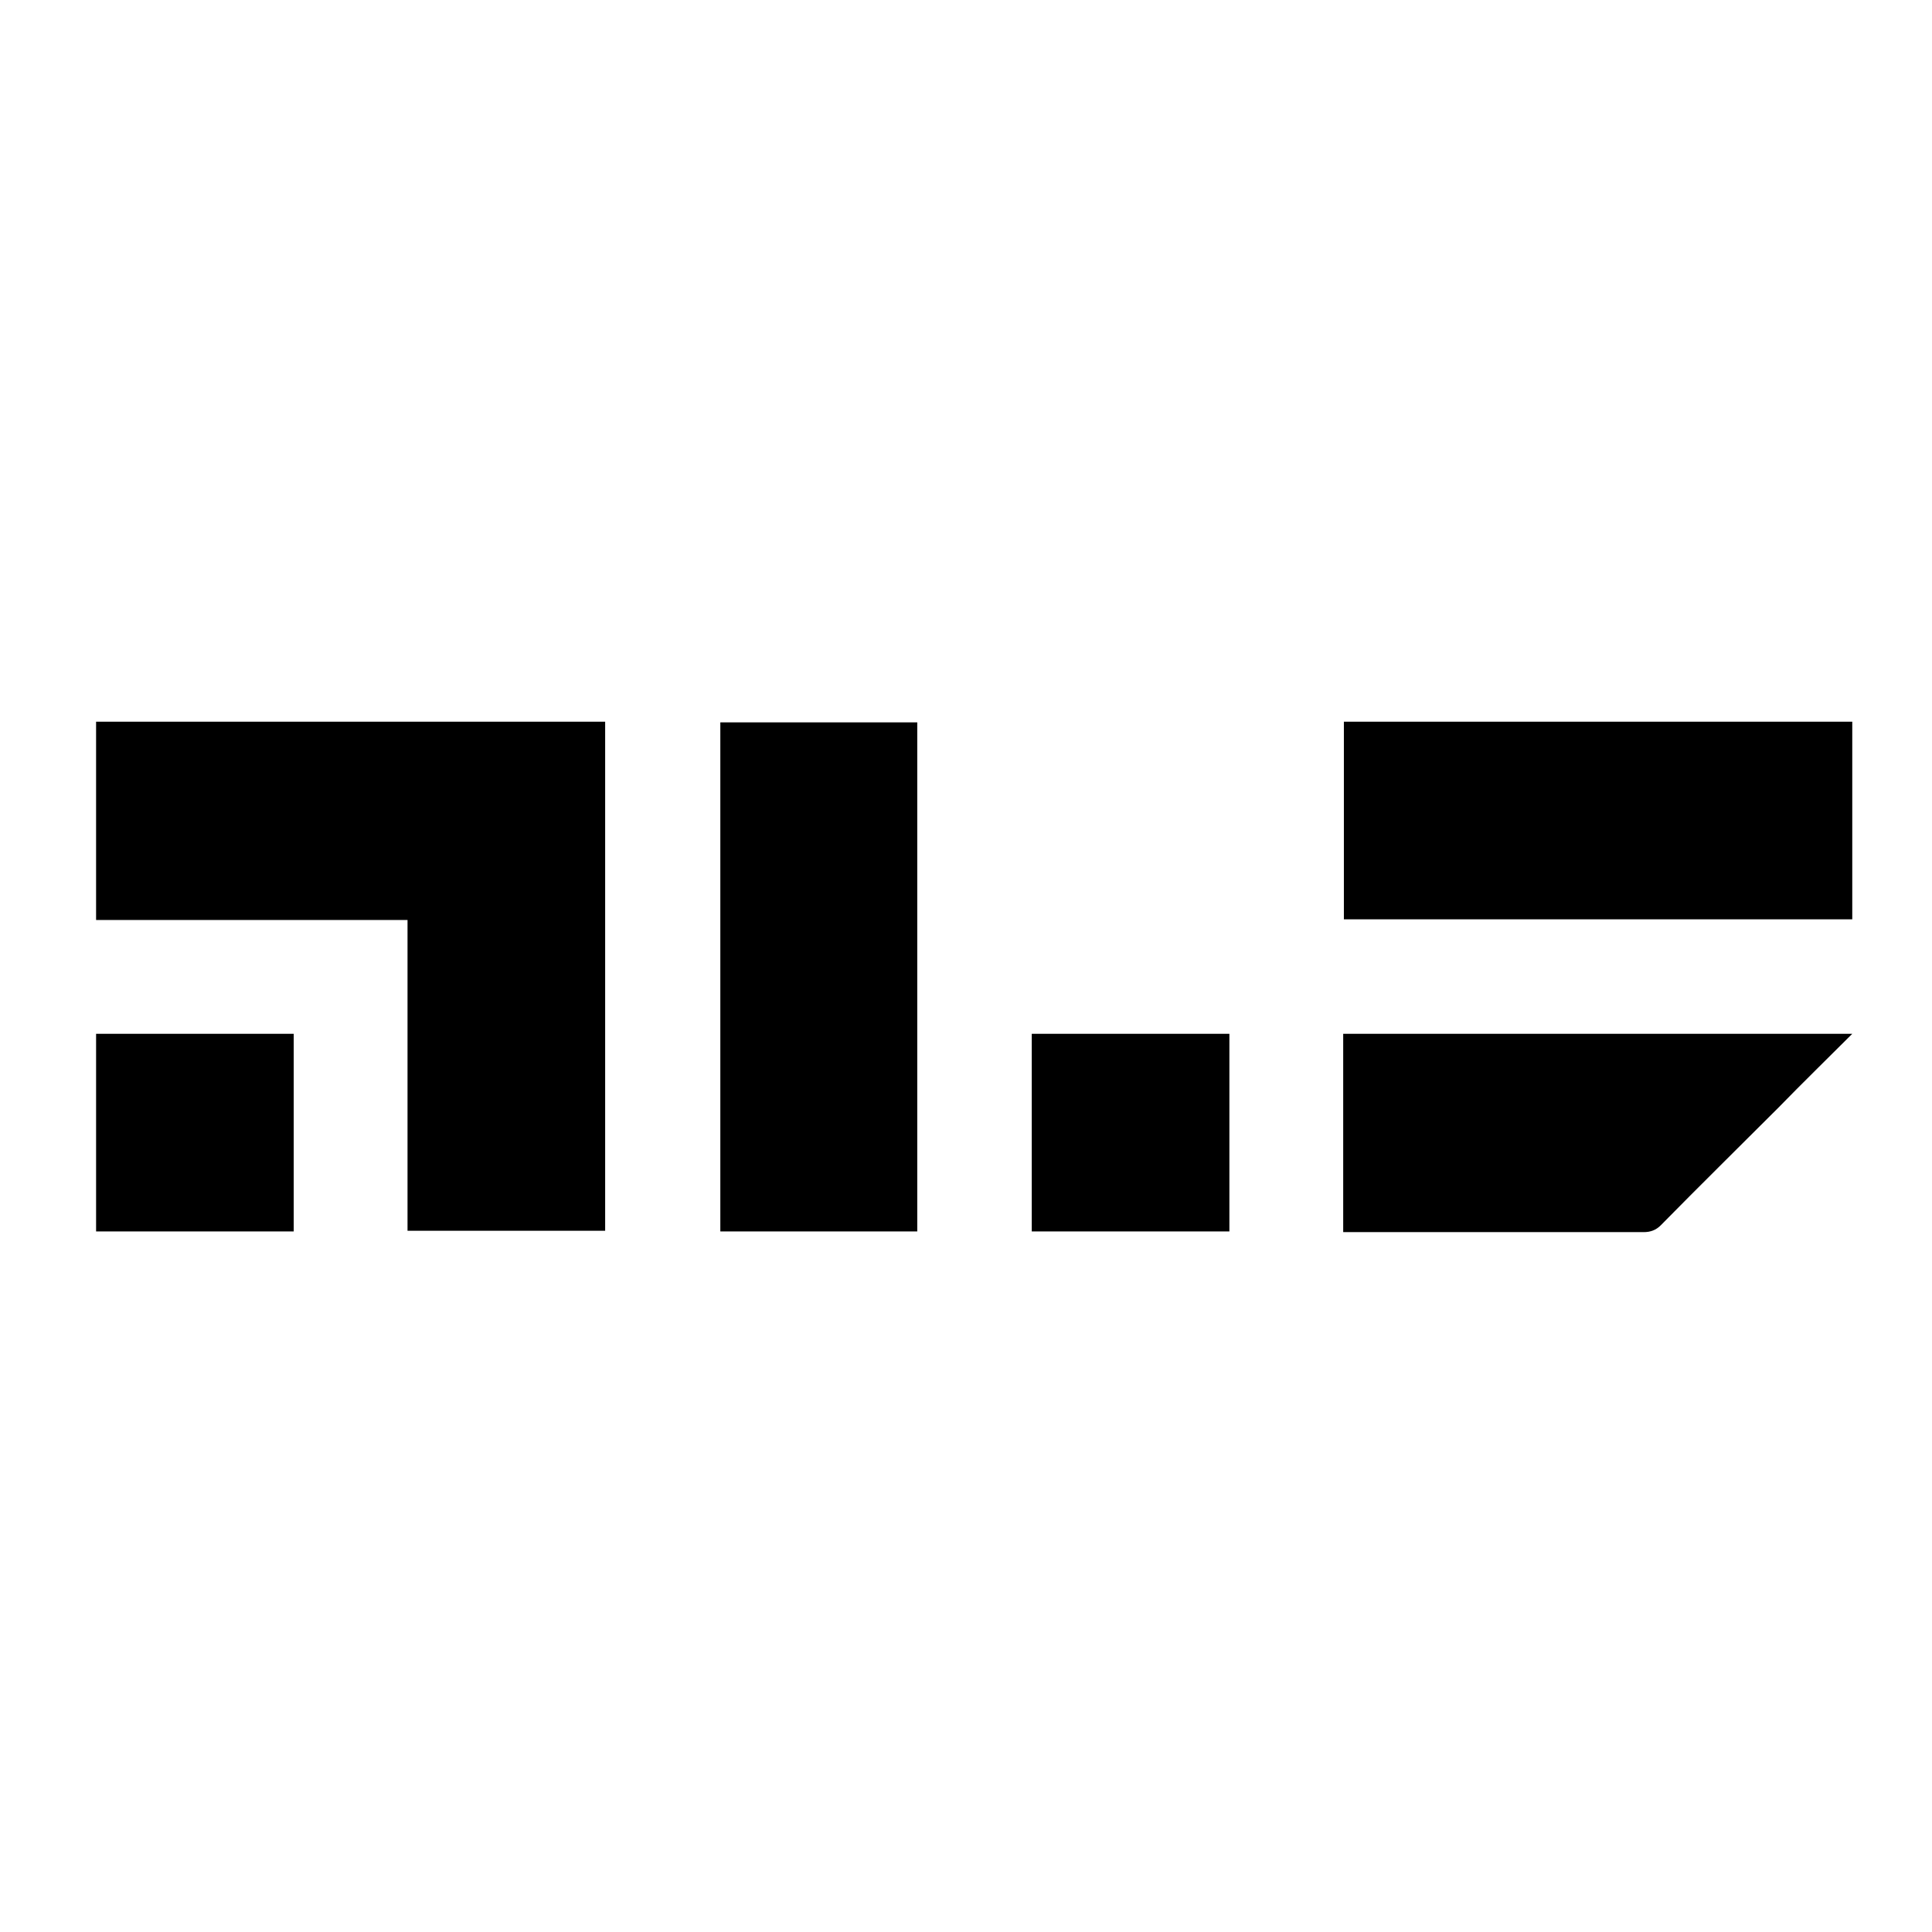
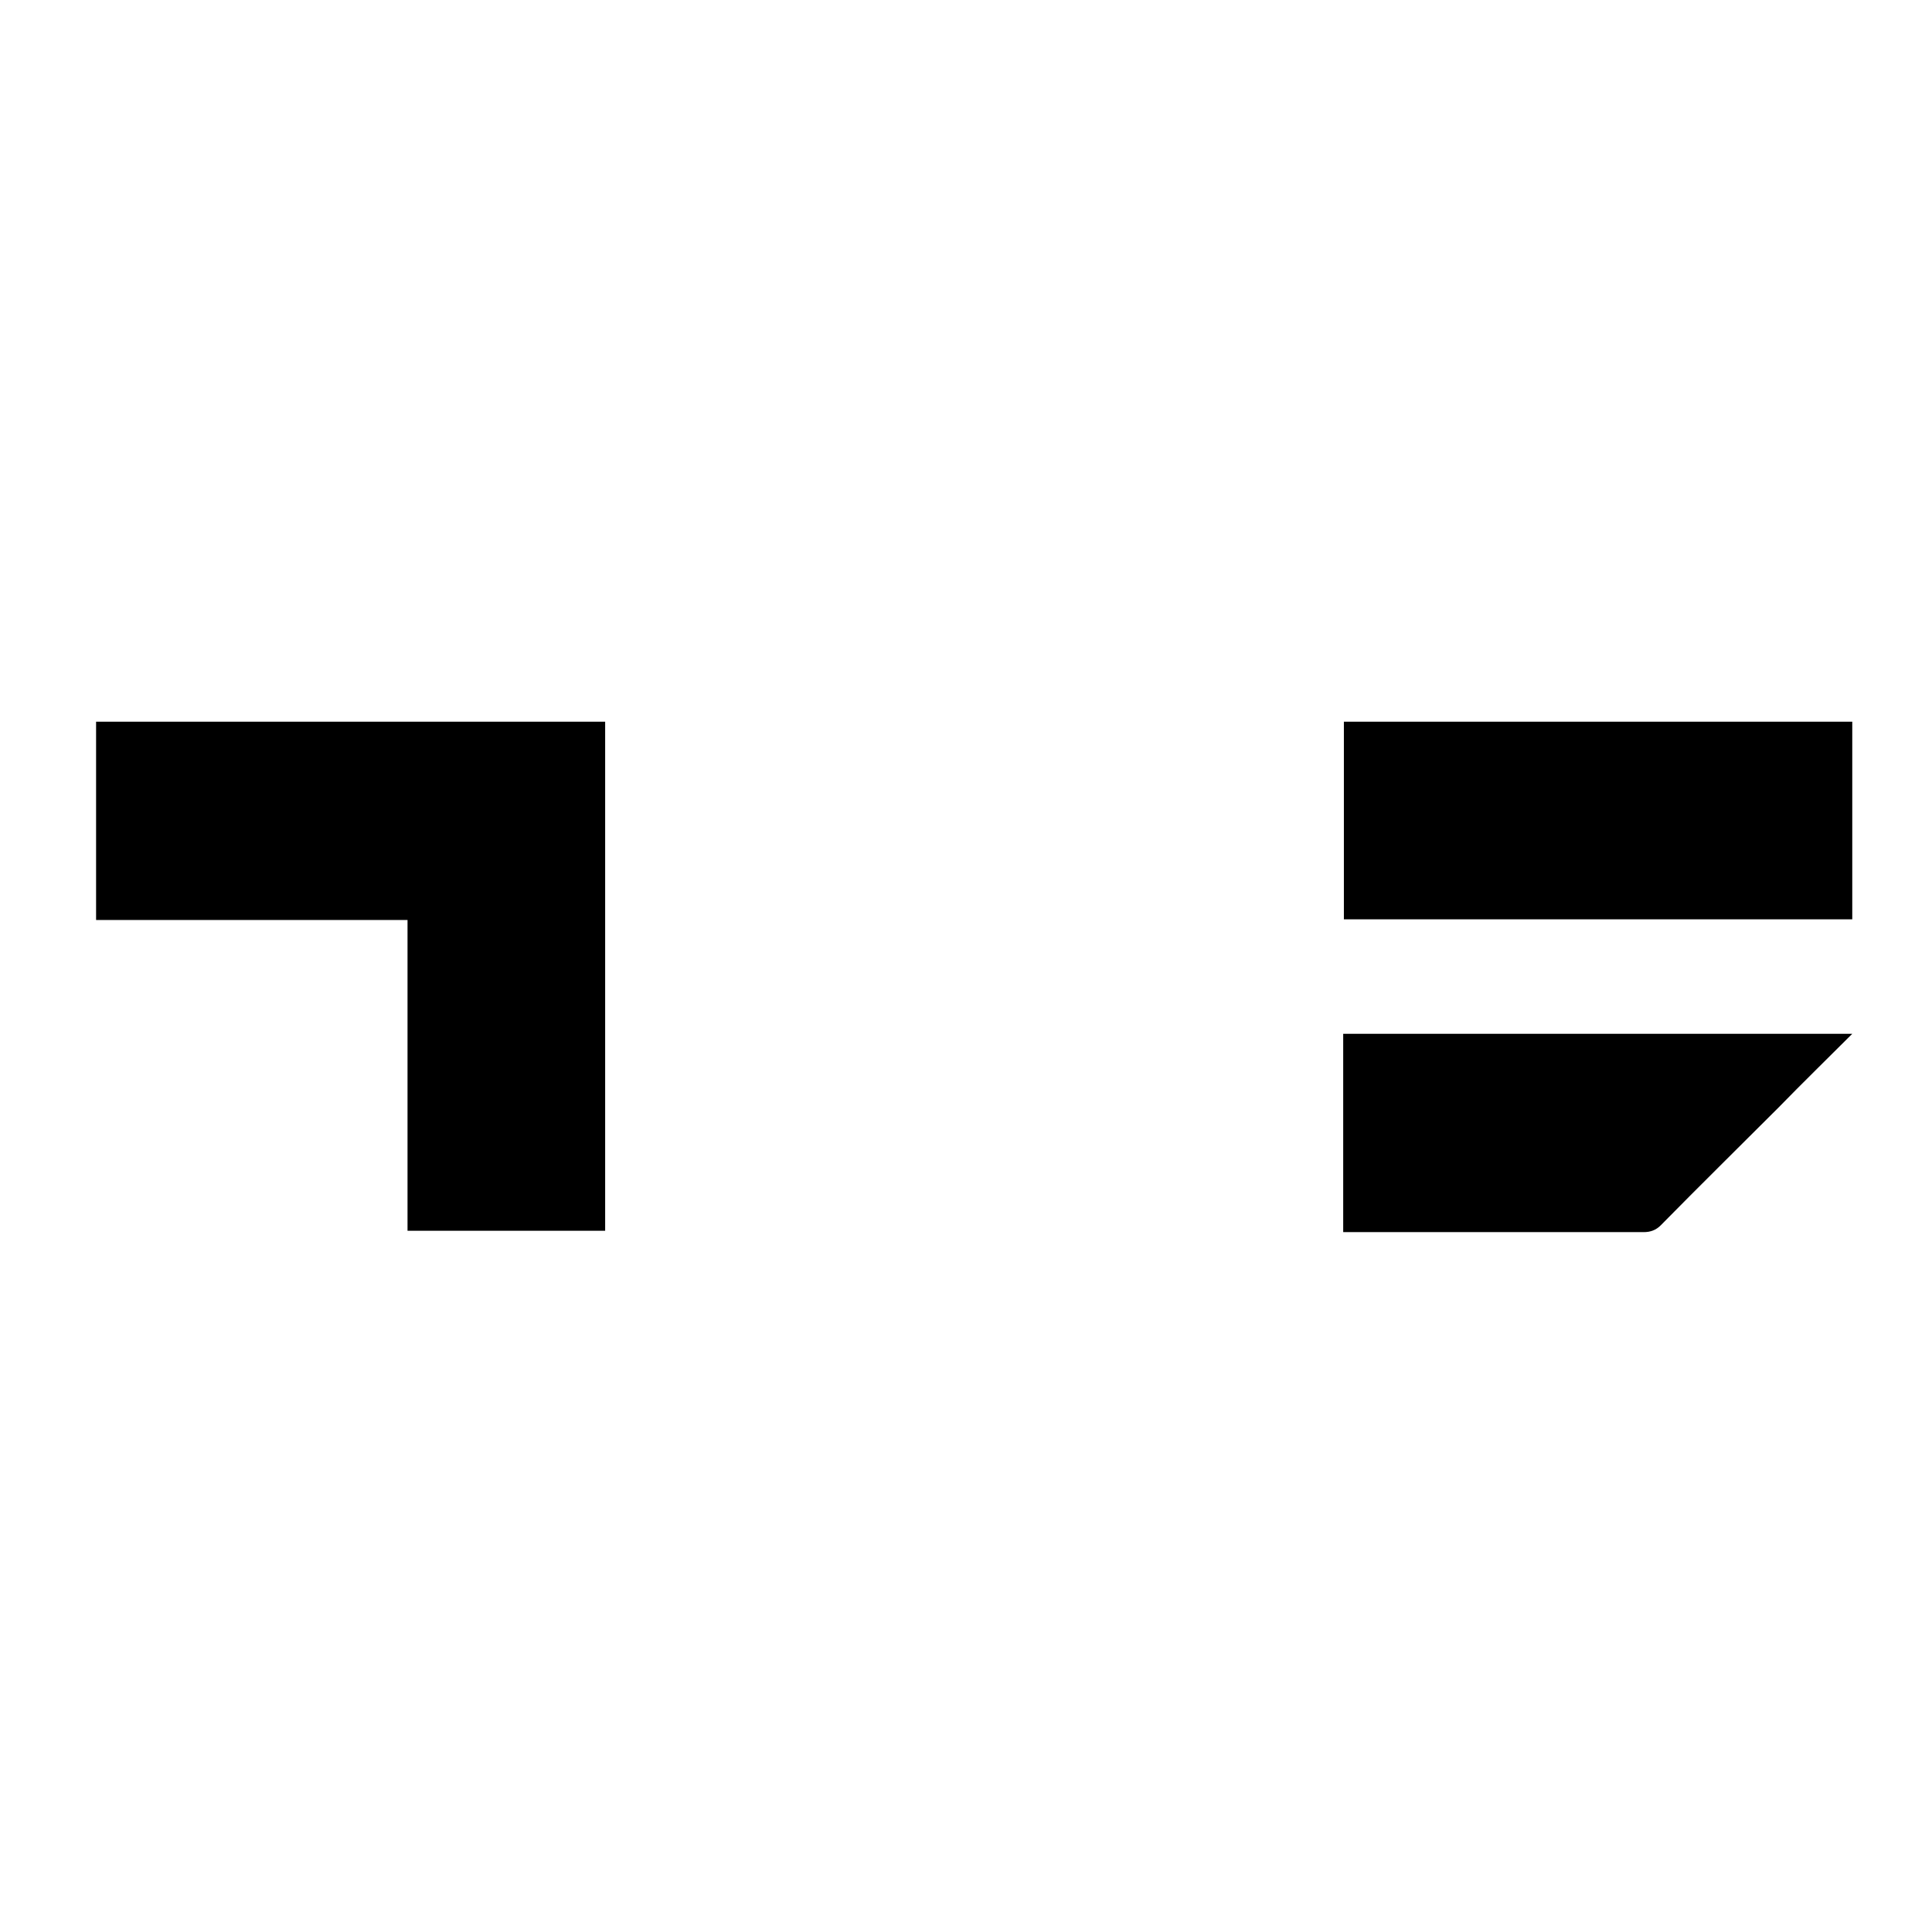
<svg xmlns="http://www.w3.org/2000/svg" width="283.5" height="283.5">
  <svg id="SvgjsSvg1000" x="0px" y="0px" viewBox="0 0 283.5 283.5" style="enable-background:new 0 0 283.5 283.5;" xml:space="preserve">
    <path d="M59.8,135c-15.3,0-30.4,0-45.7,0c0-9.7,0-19.3,0-29.1c24.8,0,49.7,0,74.7,0c0,24.9,0,49.8,0,74.7c-9.7,0-19.3,0-29,0 C59.8,165.5,59.8,150.3,59.8,135z" />
    <path d="M271.8,105.9c0,9.7,0,19.3,0,29c-24.9,0-49.7,0-74.6,0c0-9.7,0-19.3,0-29C222,105.9,246.8,105.9,271.8,105.9z" />
-     <path d="M134.6,180.7c-9.6,0-19.2,0-28.9,0c0-24.9,0-49.8,0-74.7c9.6,0,19.2,0,28.9,0C134.6,130.8,134.6,155.7,134.6,180.7z" />
    <path d="M271.8,151.7c-3.7,3.7-7.3,7.2-10.8,10.8c-5.8,5.8-11.6,11.5-17.3,17.3c-0.7,0.7-1.5,1-2.5,1c-14.1,0-28.3,0-42.4,0 c-0.6,0-1.1,0-1.7,0c0-9.8,0-19.4,0-29.1C221.9,151.7,246.7,151.7,271.8,151.7z" />
-     <path d="M14.1,151.7c9.7,0,19.3,0,29,0c0,9.6,0,19.3,0,29c-9.7,0-19.3,0-29,0C14.1,171,14.1,161.4,14.1,151.7z" />
-     <path d="M180.4,151.7c0,9.7,0,19.3,0,29c-9.7,0-19.3,0-29,0c0-9.7,0-19.3,0-29C161,151.7,170.7,151.7,180.4,151.7z" />
  </svg>
  <style>@media (prefers-color-scheme: light) { :root { filter: none; } } @media (prefers-color-scheme: dark) { :root { filter: invert(100%); } } </style>
</svg>